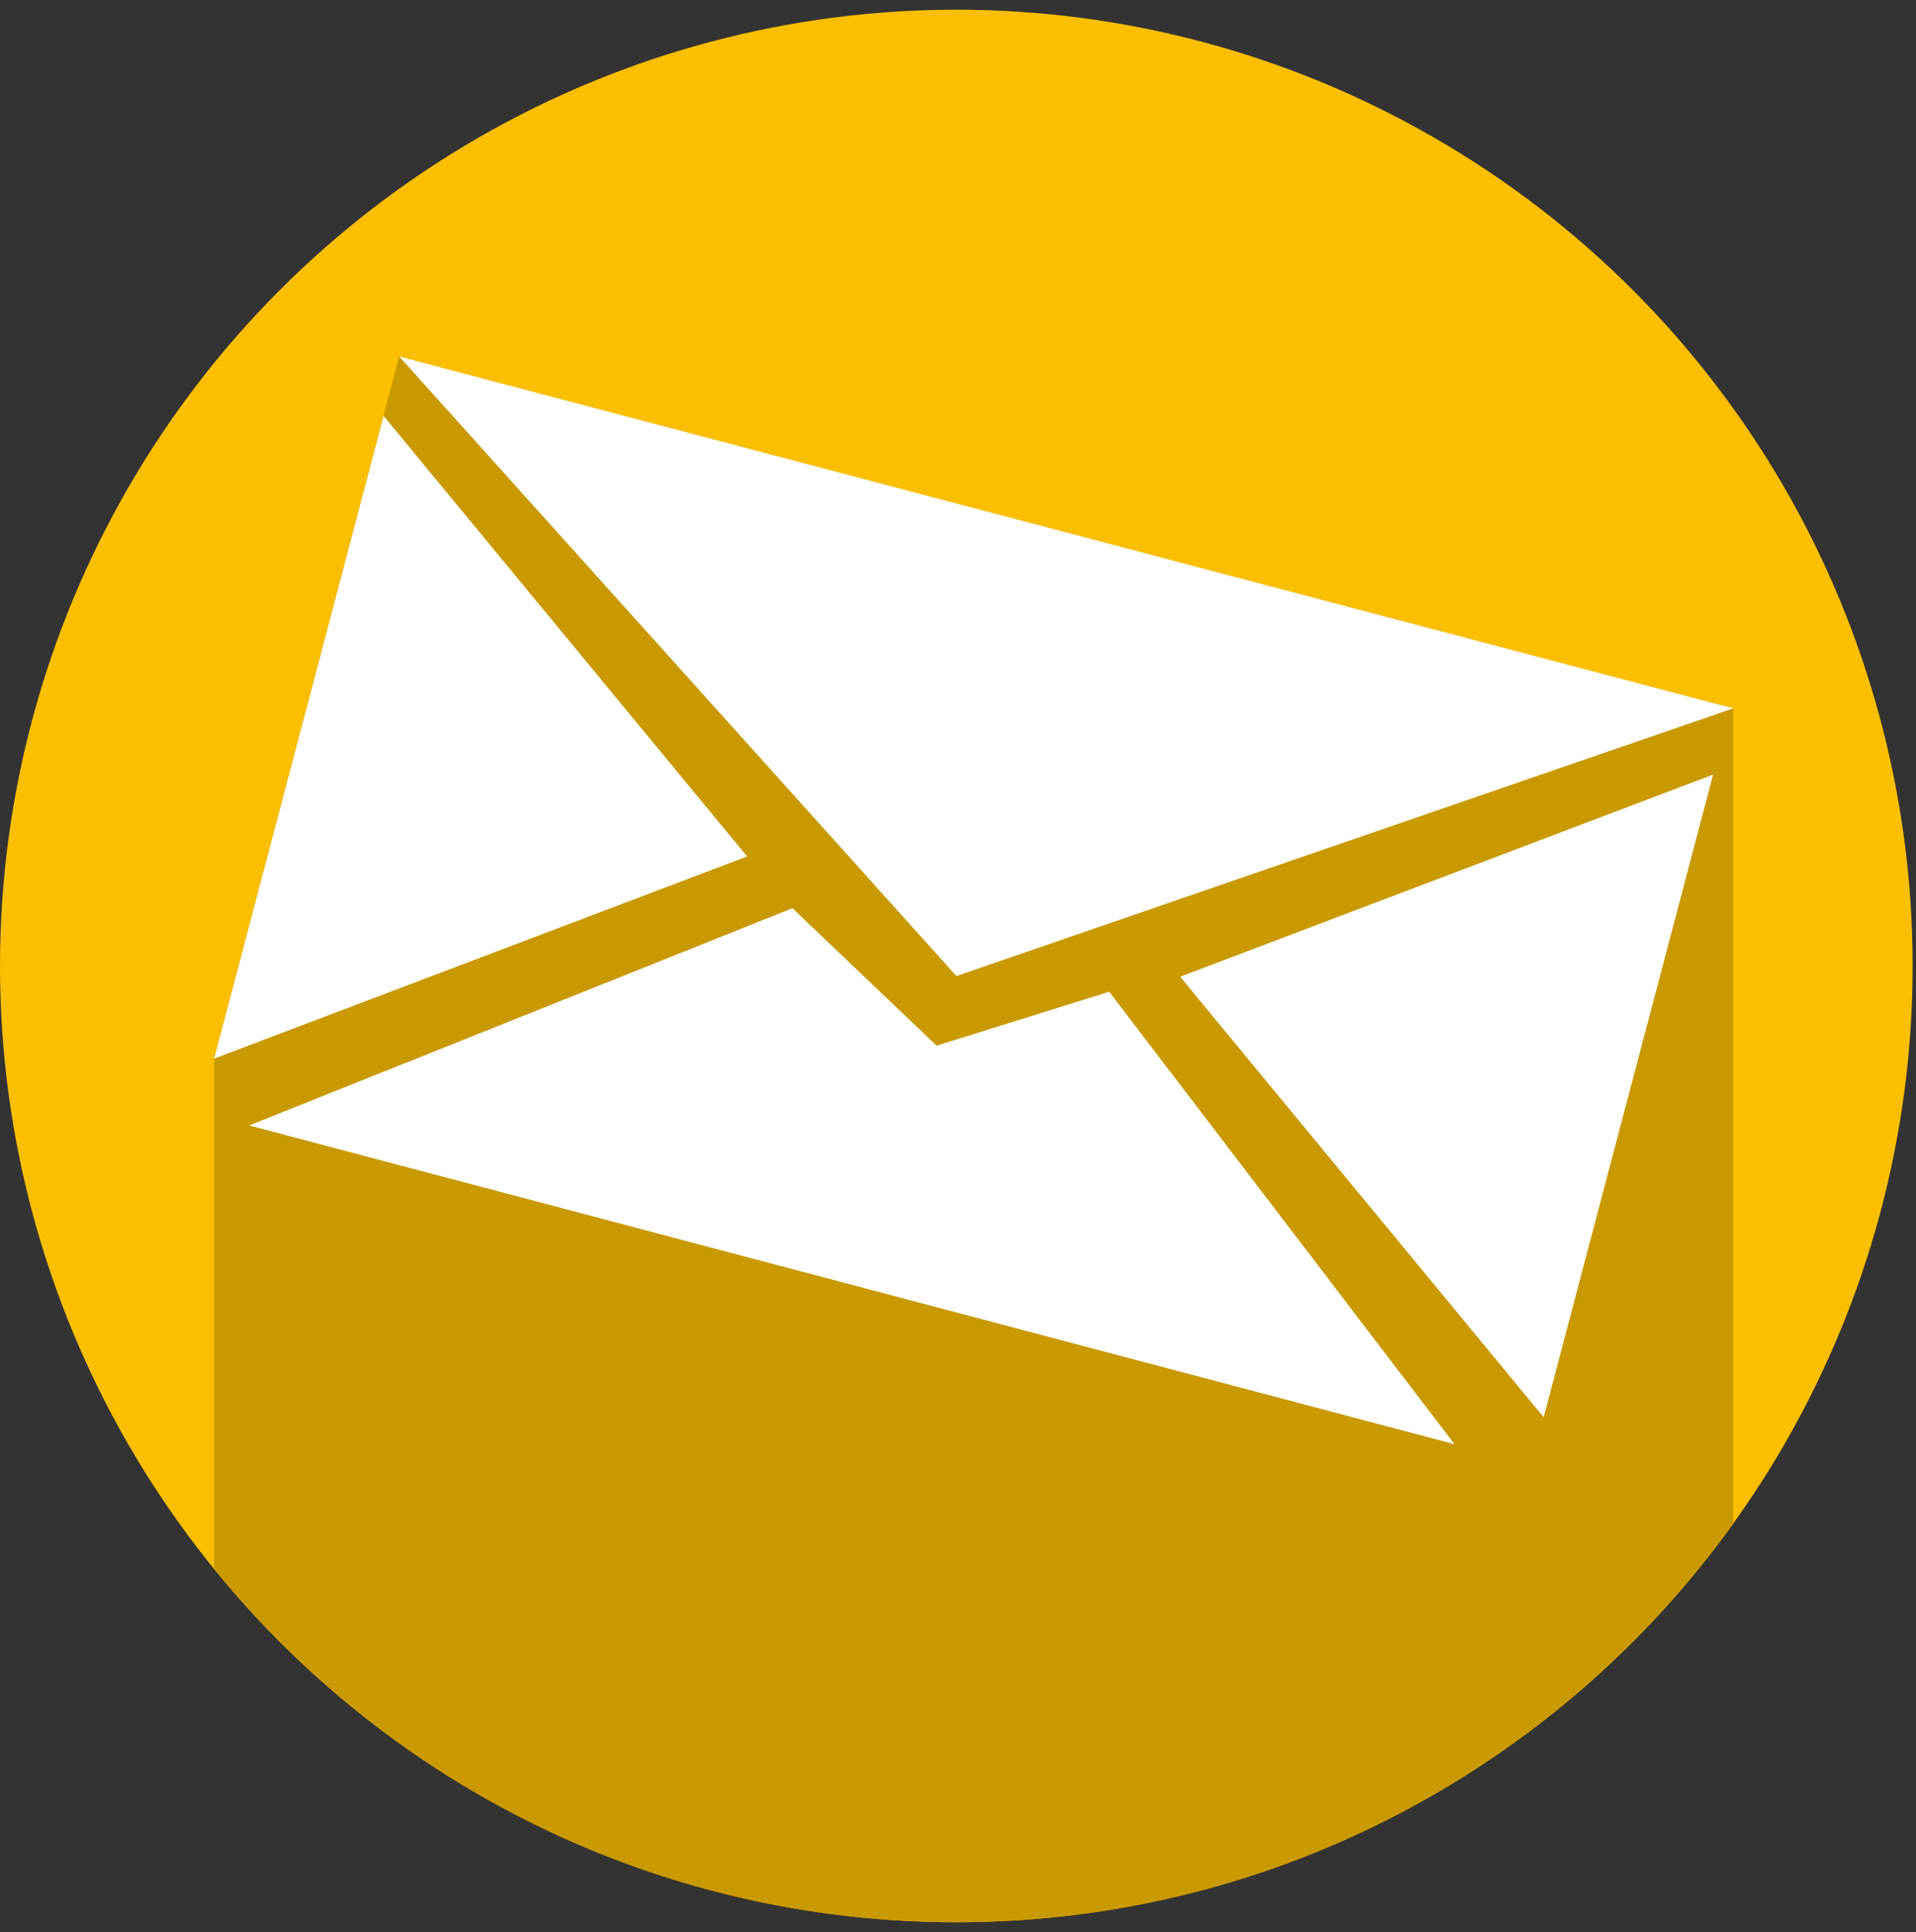
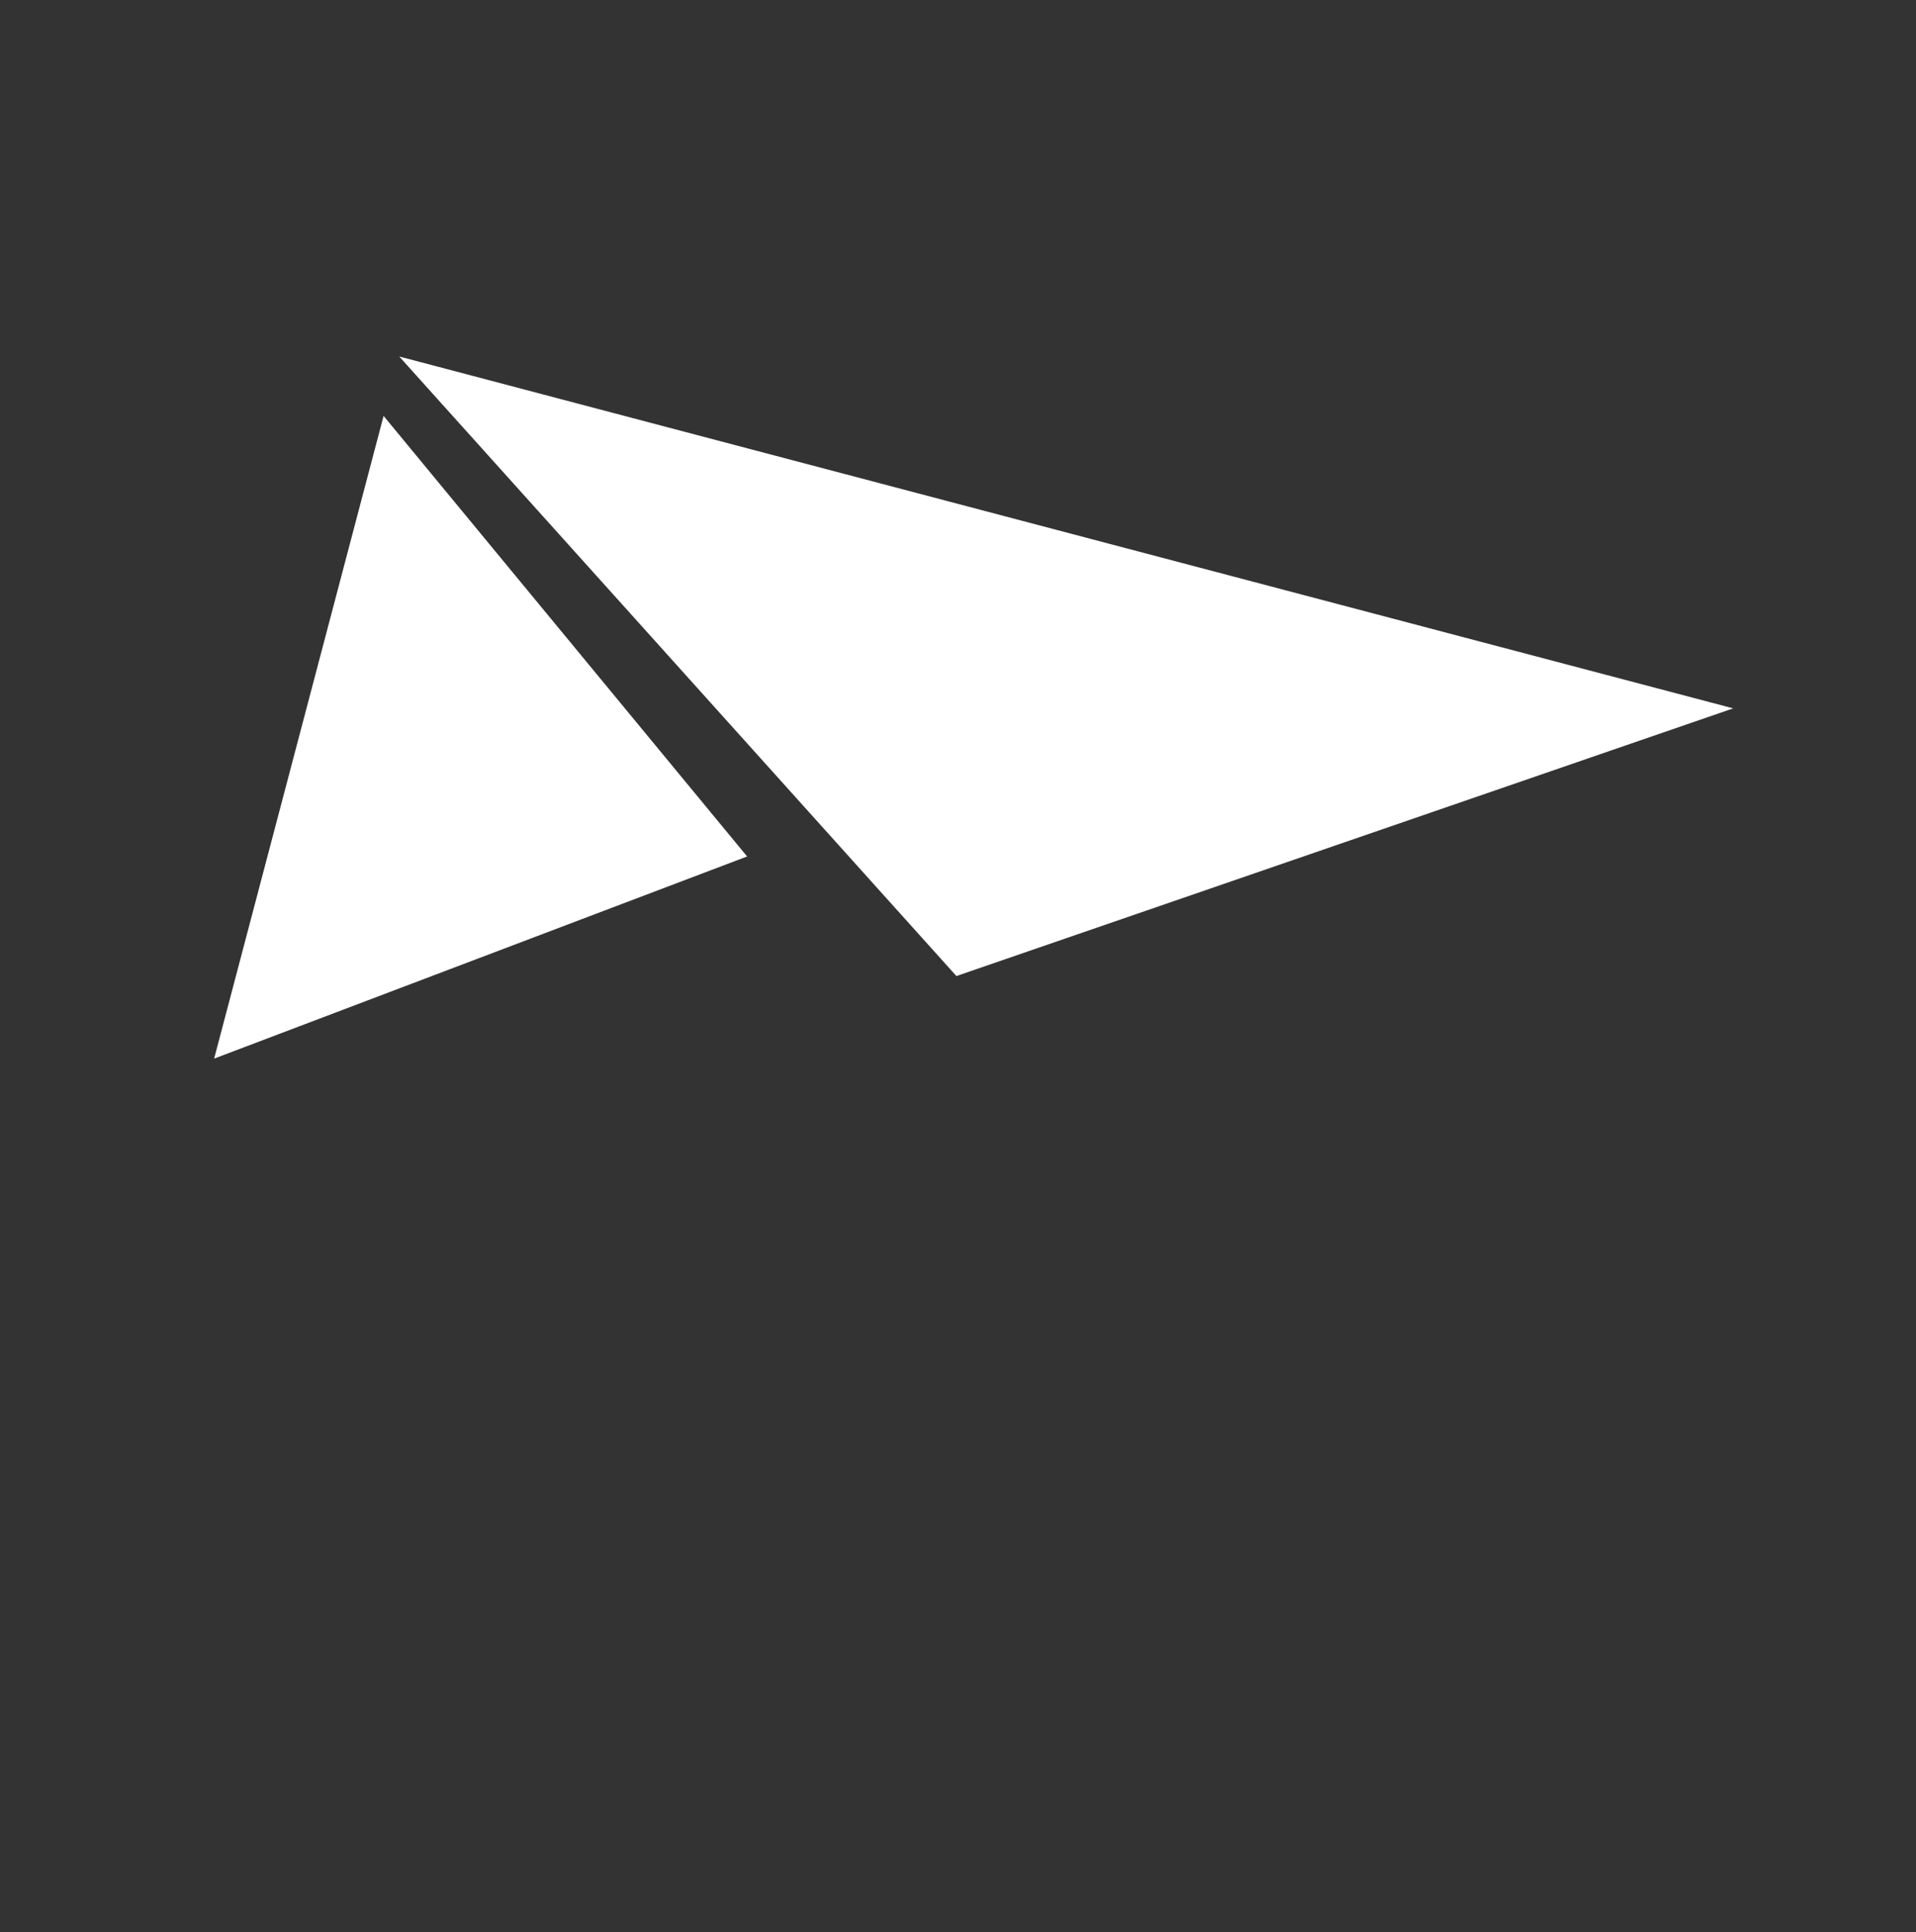
<svg xmlns="http://www.w3.org/2000/svg" id="Vrstva_1" data-name="Vrstva 1" viewBox="0 0 148 149.25">
  <rect x="0" y="0" width="148" height="149.25" fill="#333333" stroke="none" />
  <defs>
    <style>
      .cls-1 {
        fill: #c99900;
      }

      .cls-1, .cls-2, .cls-3 {
        stroke-width: 0px;
      }

      .cls-2 {
        fill: #fbbf00;
      }

      .cls-3 {
        fill: #fff;
      }
    </style>
  </defs>
-   <circle class="cls-2" cx="73.87" cy="74.62" r="73.87" />
-   <path class="cls-1" d="M133.87,54.72L30.83,27.54l-14.3,54.24v39.41c13.54,16.66,34.2,27.3,57.34,27.3,24.72,0,46.6-12.14,60.01-30.79v-62.99Z" />
  <path class="cls-3" d="M73.87,75.39c-14.34-15.95-28.69-31.9-43.03-47.85l103.04,27.18c-20,6.89-40.01,13.79-60.01,20.68Z" />
-   <path class="cls-3" d="M72.33,80.78c4.45-1.39,8.9-2.78,13.35-4.17,8.89,11.65,17.78,23.3,26.67,34.95-31.03-8.21-62.07-16.41-93.1-24.62,13.99-5.59,27.97-11.19,41.96-16.78l11.14,10.62Z" />
  <path class="cls-3" d="M16.53,81.78c13.73-5.21,27.45-10.41,41.18-15.62-9.36-11.34-18.72-22.69-28.08-34.03l-13.09,49.65Z" />
-   <path class="cls-3" d="M132.34,59.83c-13.73,5.21-27.45,10.41-41.18,15.62,9.36,11.34,18.72,22.69,28.08,34.03l13.09-49.65Z" />
</svg>